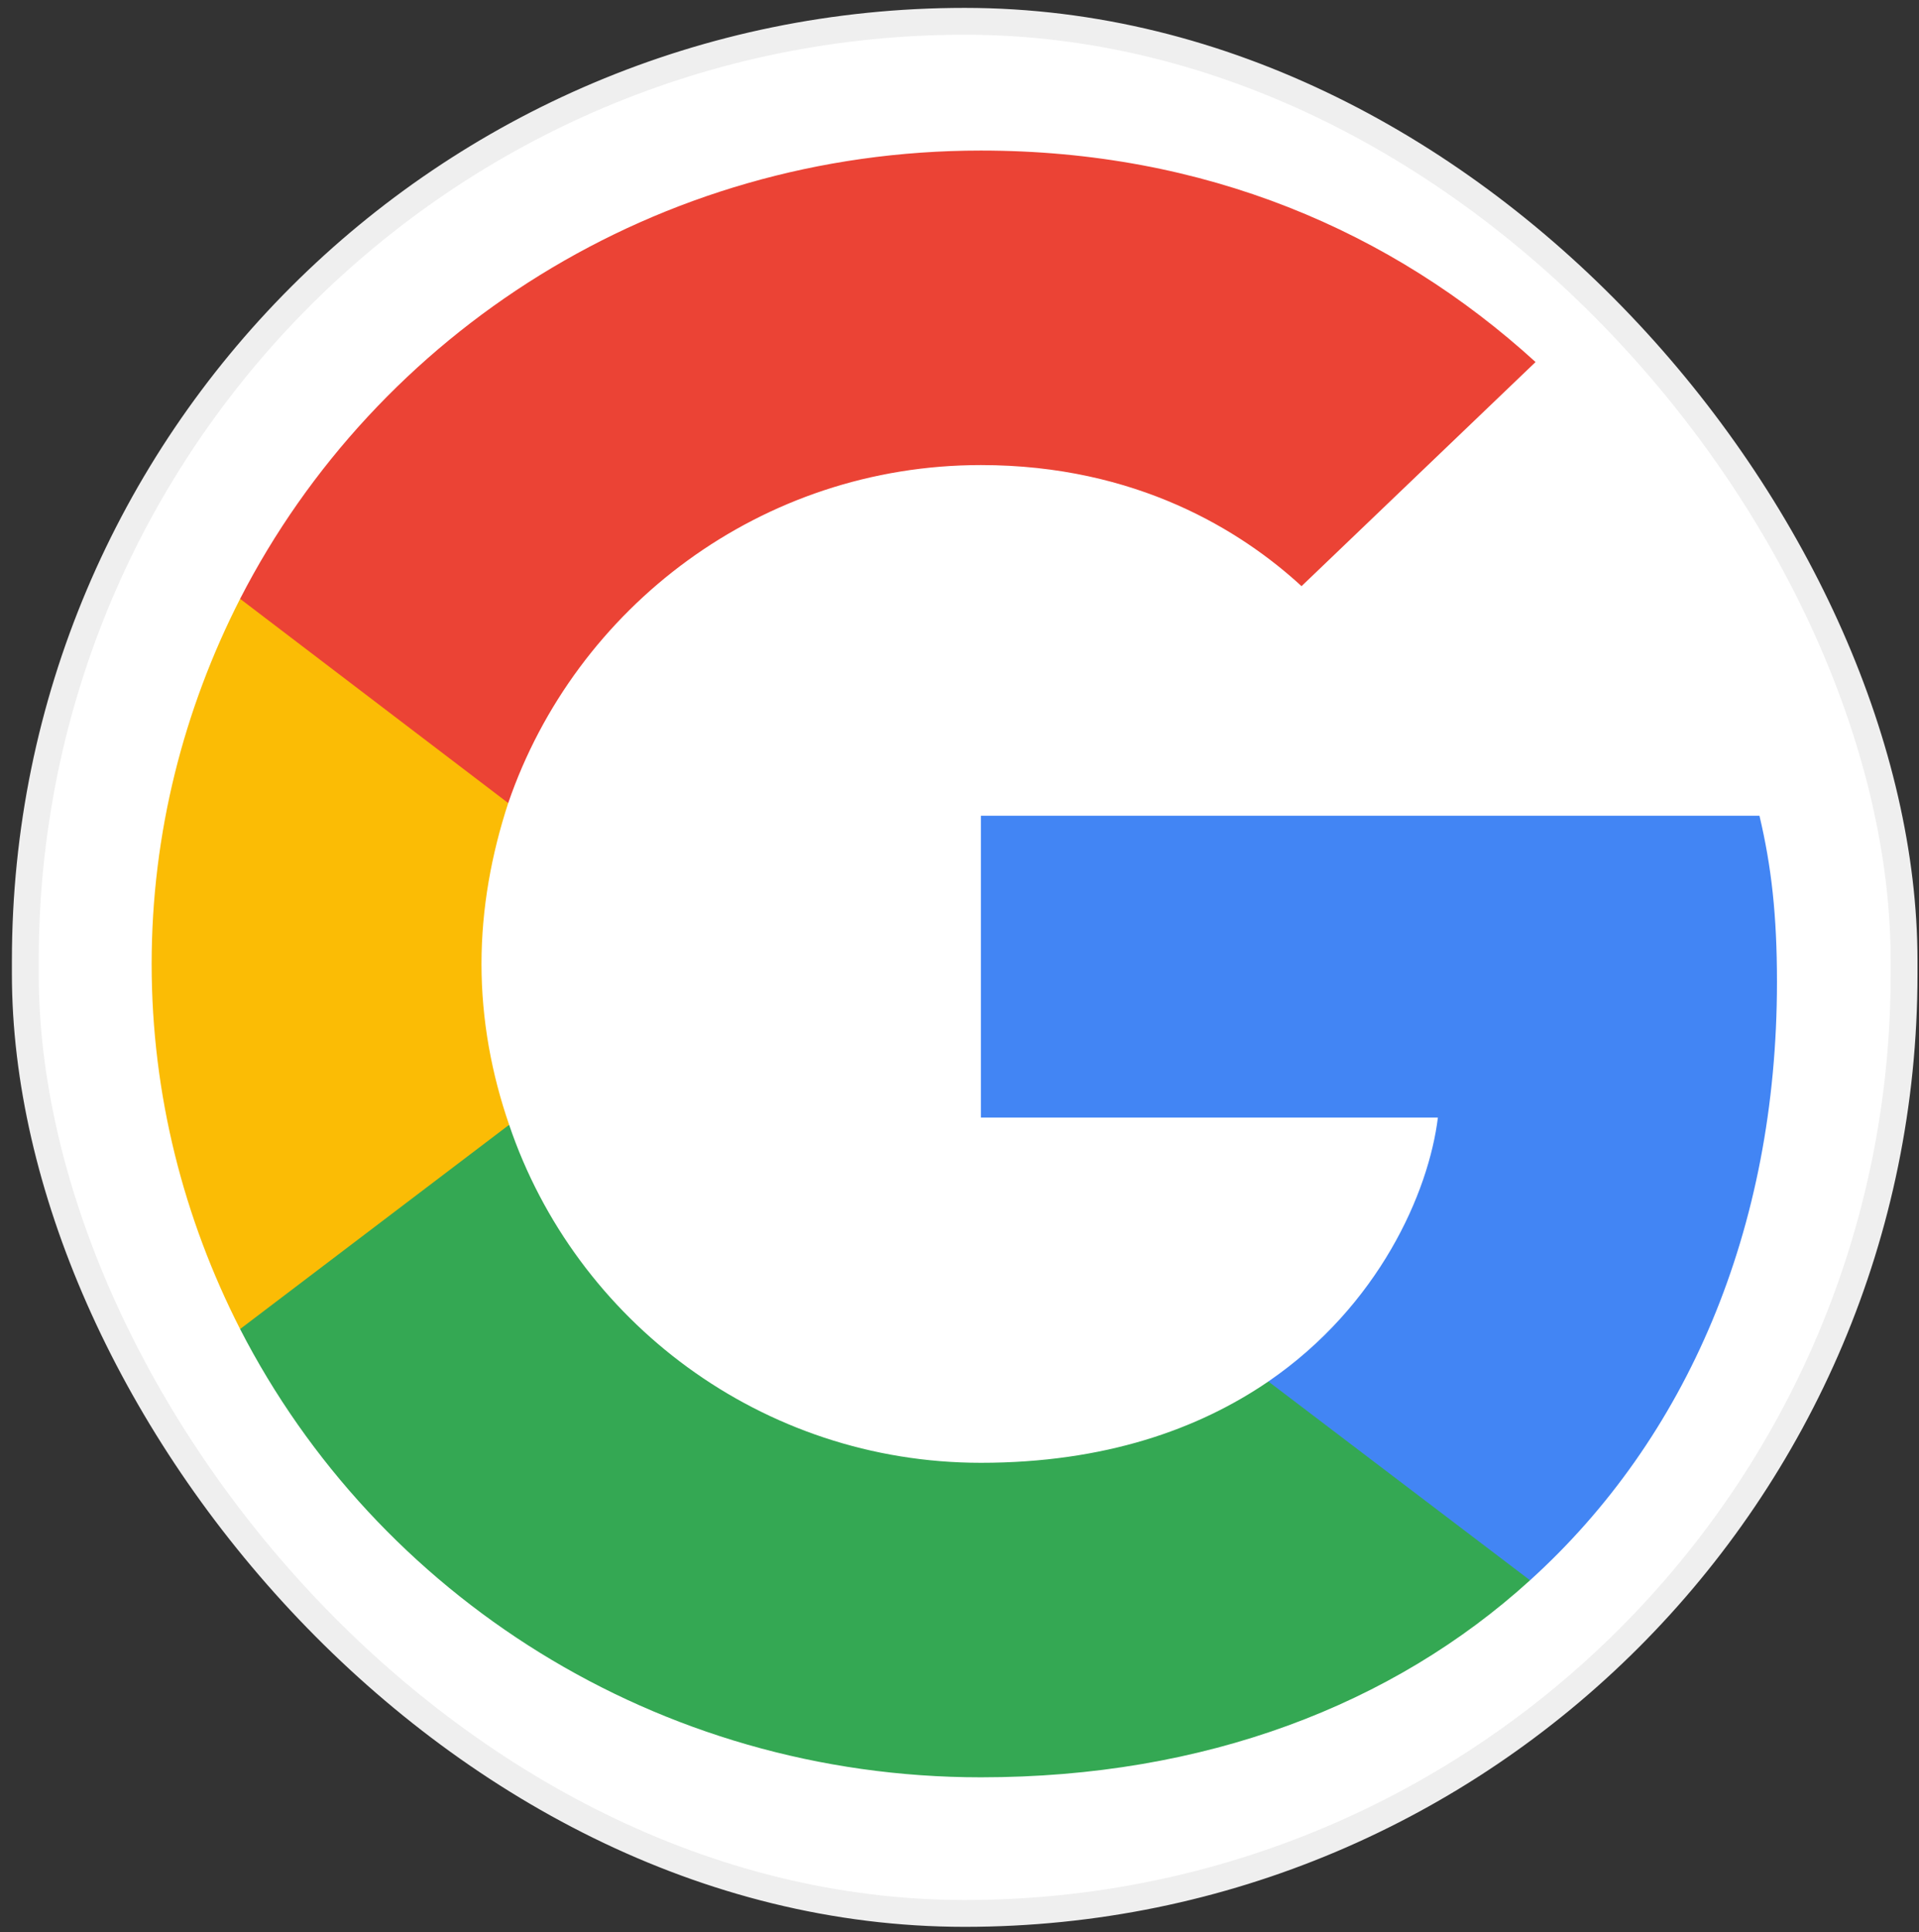
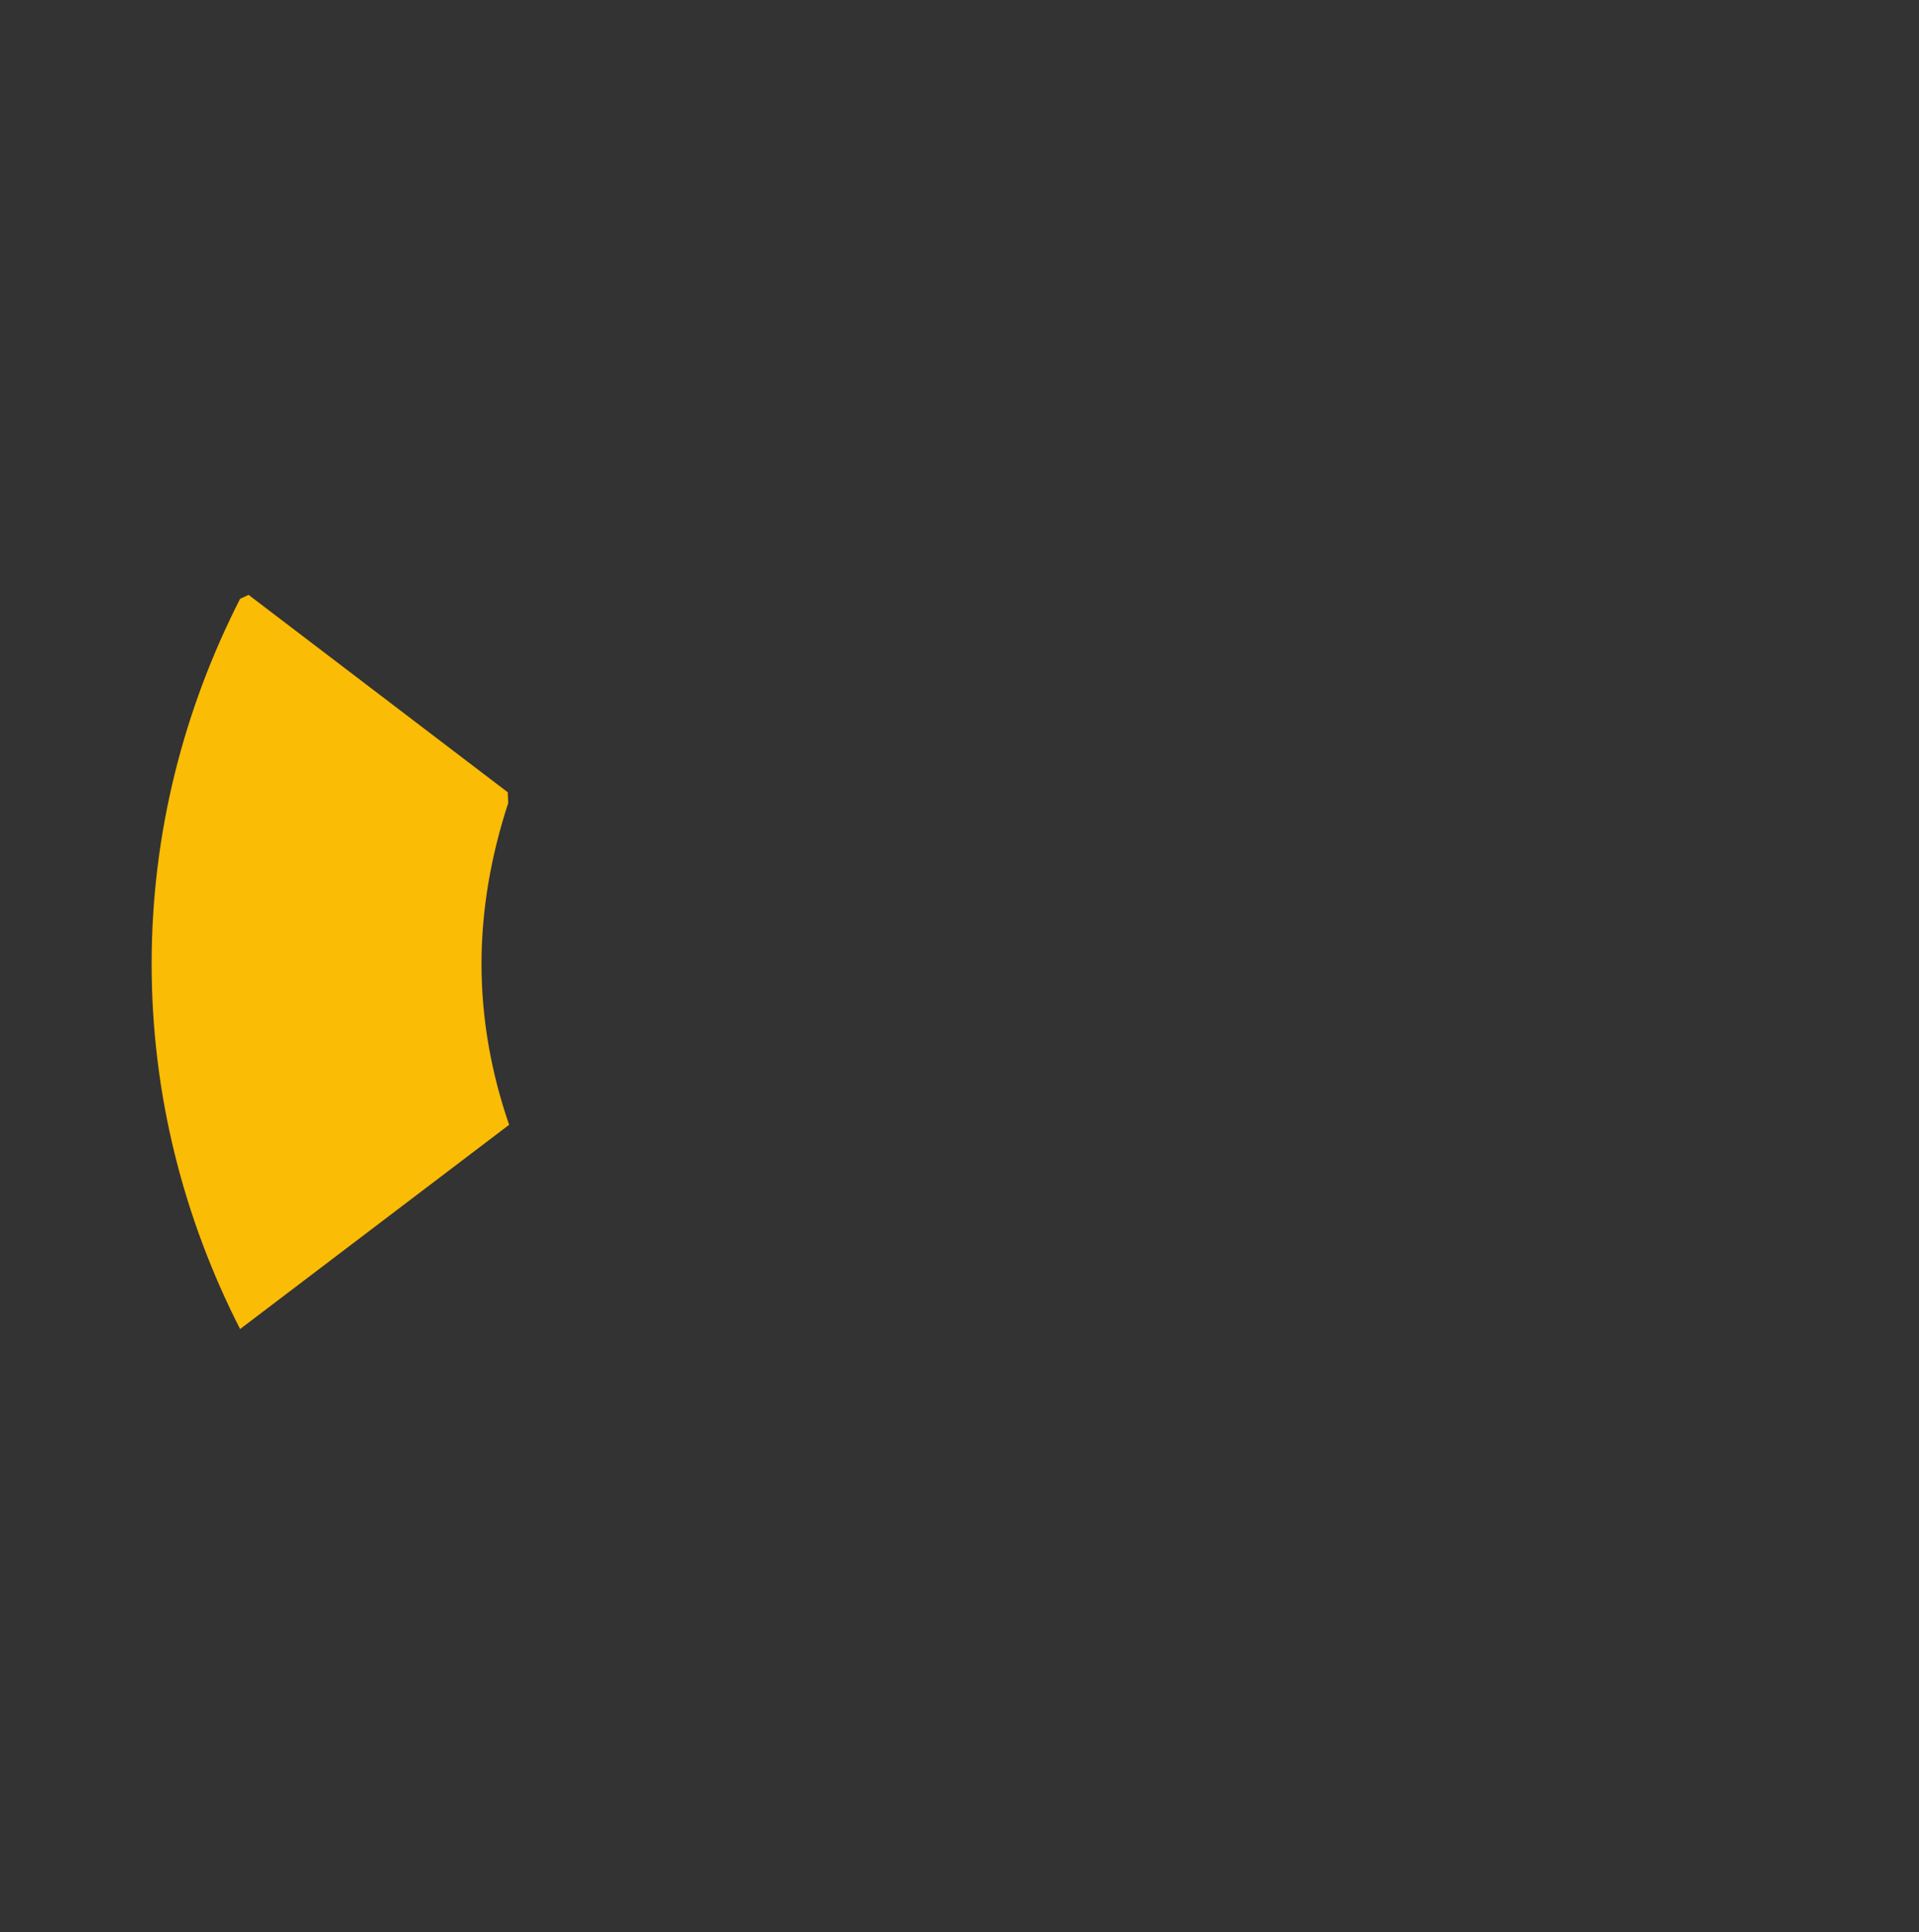
<svg xmlns="http://www.w3.org/2000/svg" width="143" height="144" viewBox="0 0 143 144" fill="none">
  <rect x="0" y="0" width="143" height="144" fill="#333333" stroke="none" />
-   <rect x="1.887" y="1.588" width="140" height="141" rx="70" fill="white" />
-   <rect x="1.887" y="1.588" width="140" height="141" rx="70" stroke="#EFEFEF" stroke-width="2" />
-   <path d="M132.416 73.179C132.416 68.196 132.004 64.559 131.111 60.788H73.094V83.281H107.149C106.463 88.871 102.755 97.29 94.516 102.947L94.4 103.7L112.744 117.639L114.015 117.763C125.687 107.19 132.416 91.632 132.416 73.179Z" fill="#4285F4" />
-   <path d="M73.094 132.445C89.778 132.445 103.784 127.057 114.015 117.763L94.516 102.947C89.298 106.516 82.294 109.008 73.094 109.008C56.753 109.008 42.884 98.435 37.94 83.82L37.215 83.881L18.141 98.36L17.892 99.04C28.053 118.84 48.926 132.445 73.094 132.445Z" fill="#34A853" />
  <path d="M37.94 83.82C36.636 80.049 35.88 76.008 35.88 71.832C35.88 67.657 36.636 63.616 37.871 59.844L37.837 59.041L18.523 44.329L17.892 44.624C13.703 52.84 11.3 62.067 11.3 71.832C11.3 81.598 13.703 90.824 17.892 99.04L37.94 83.82Z" fill="#FBBC05" />
-   <path d="M73.094 34.657C84.697 34.657 92.524 39.573 96.987 43.681L114.427 26.979C103.716 17.214 89.778 11.22 73.094 11.22C48.926 11.22 28.053 24.824 17.892 44.624L37.871 59.844C42.884 45.23 56.753 34.657 73.094 34.657Z" fill="#EB4335" />
</svg>